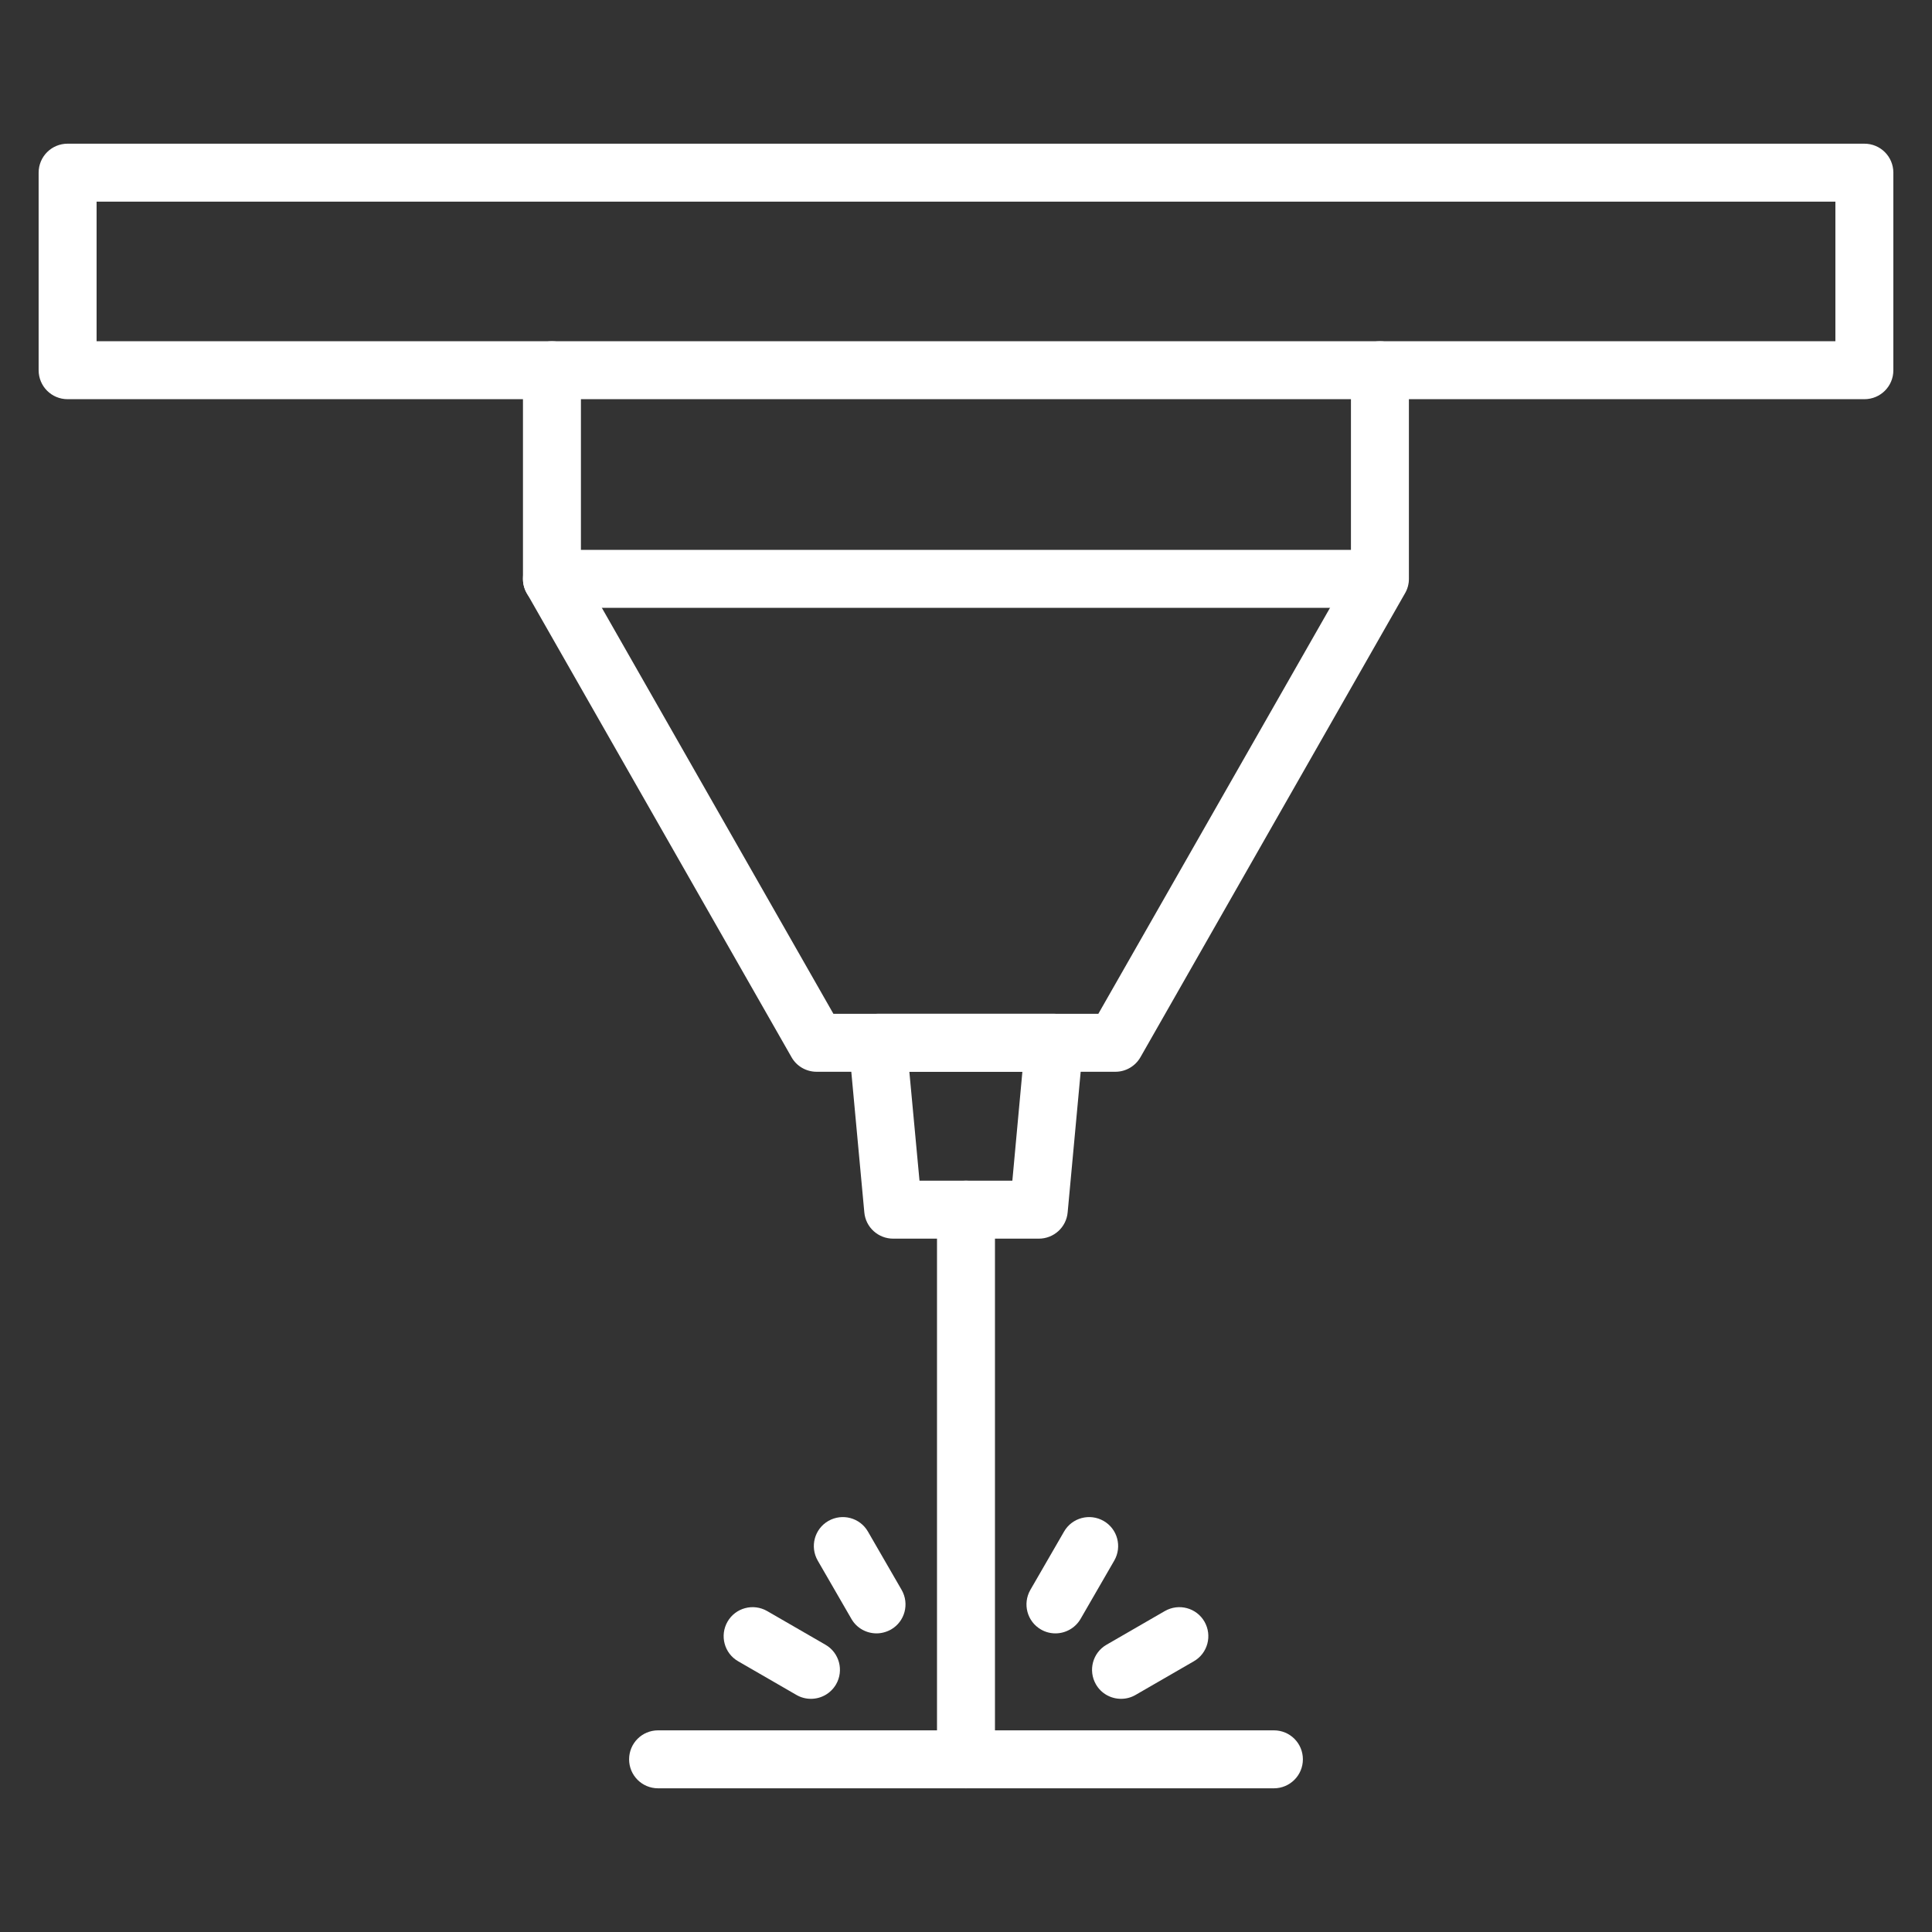
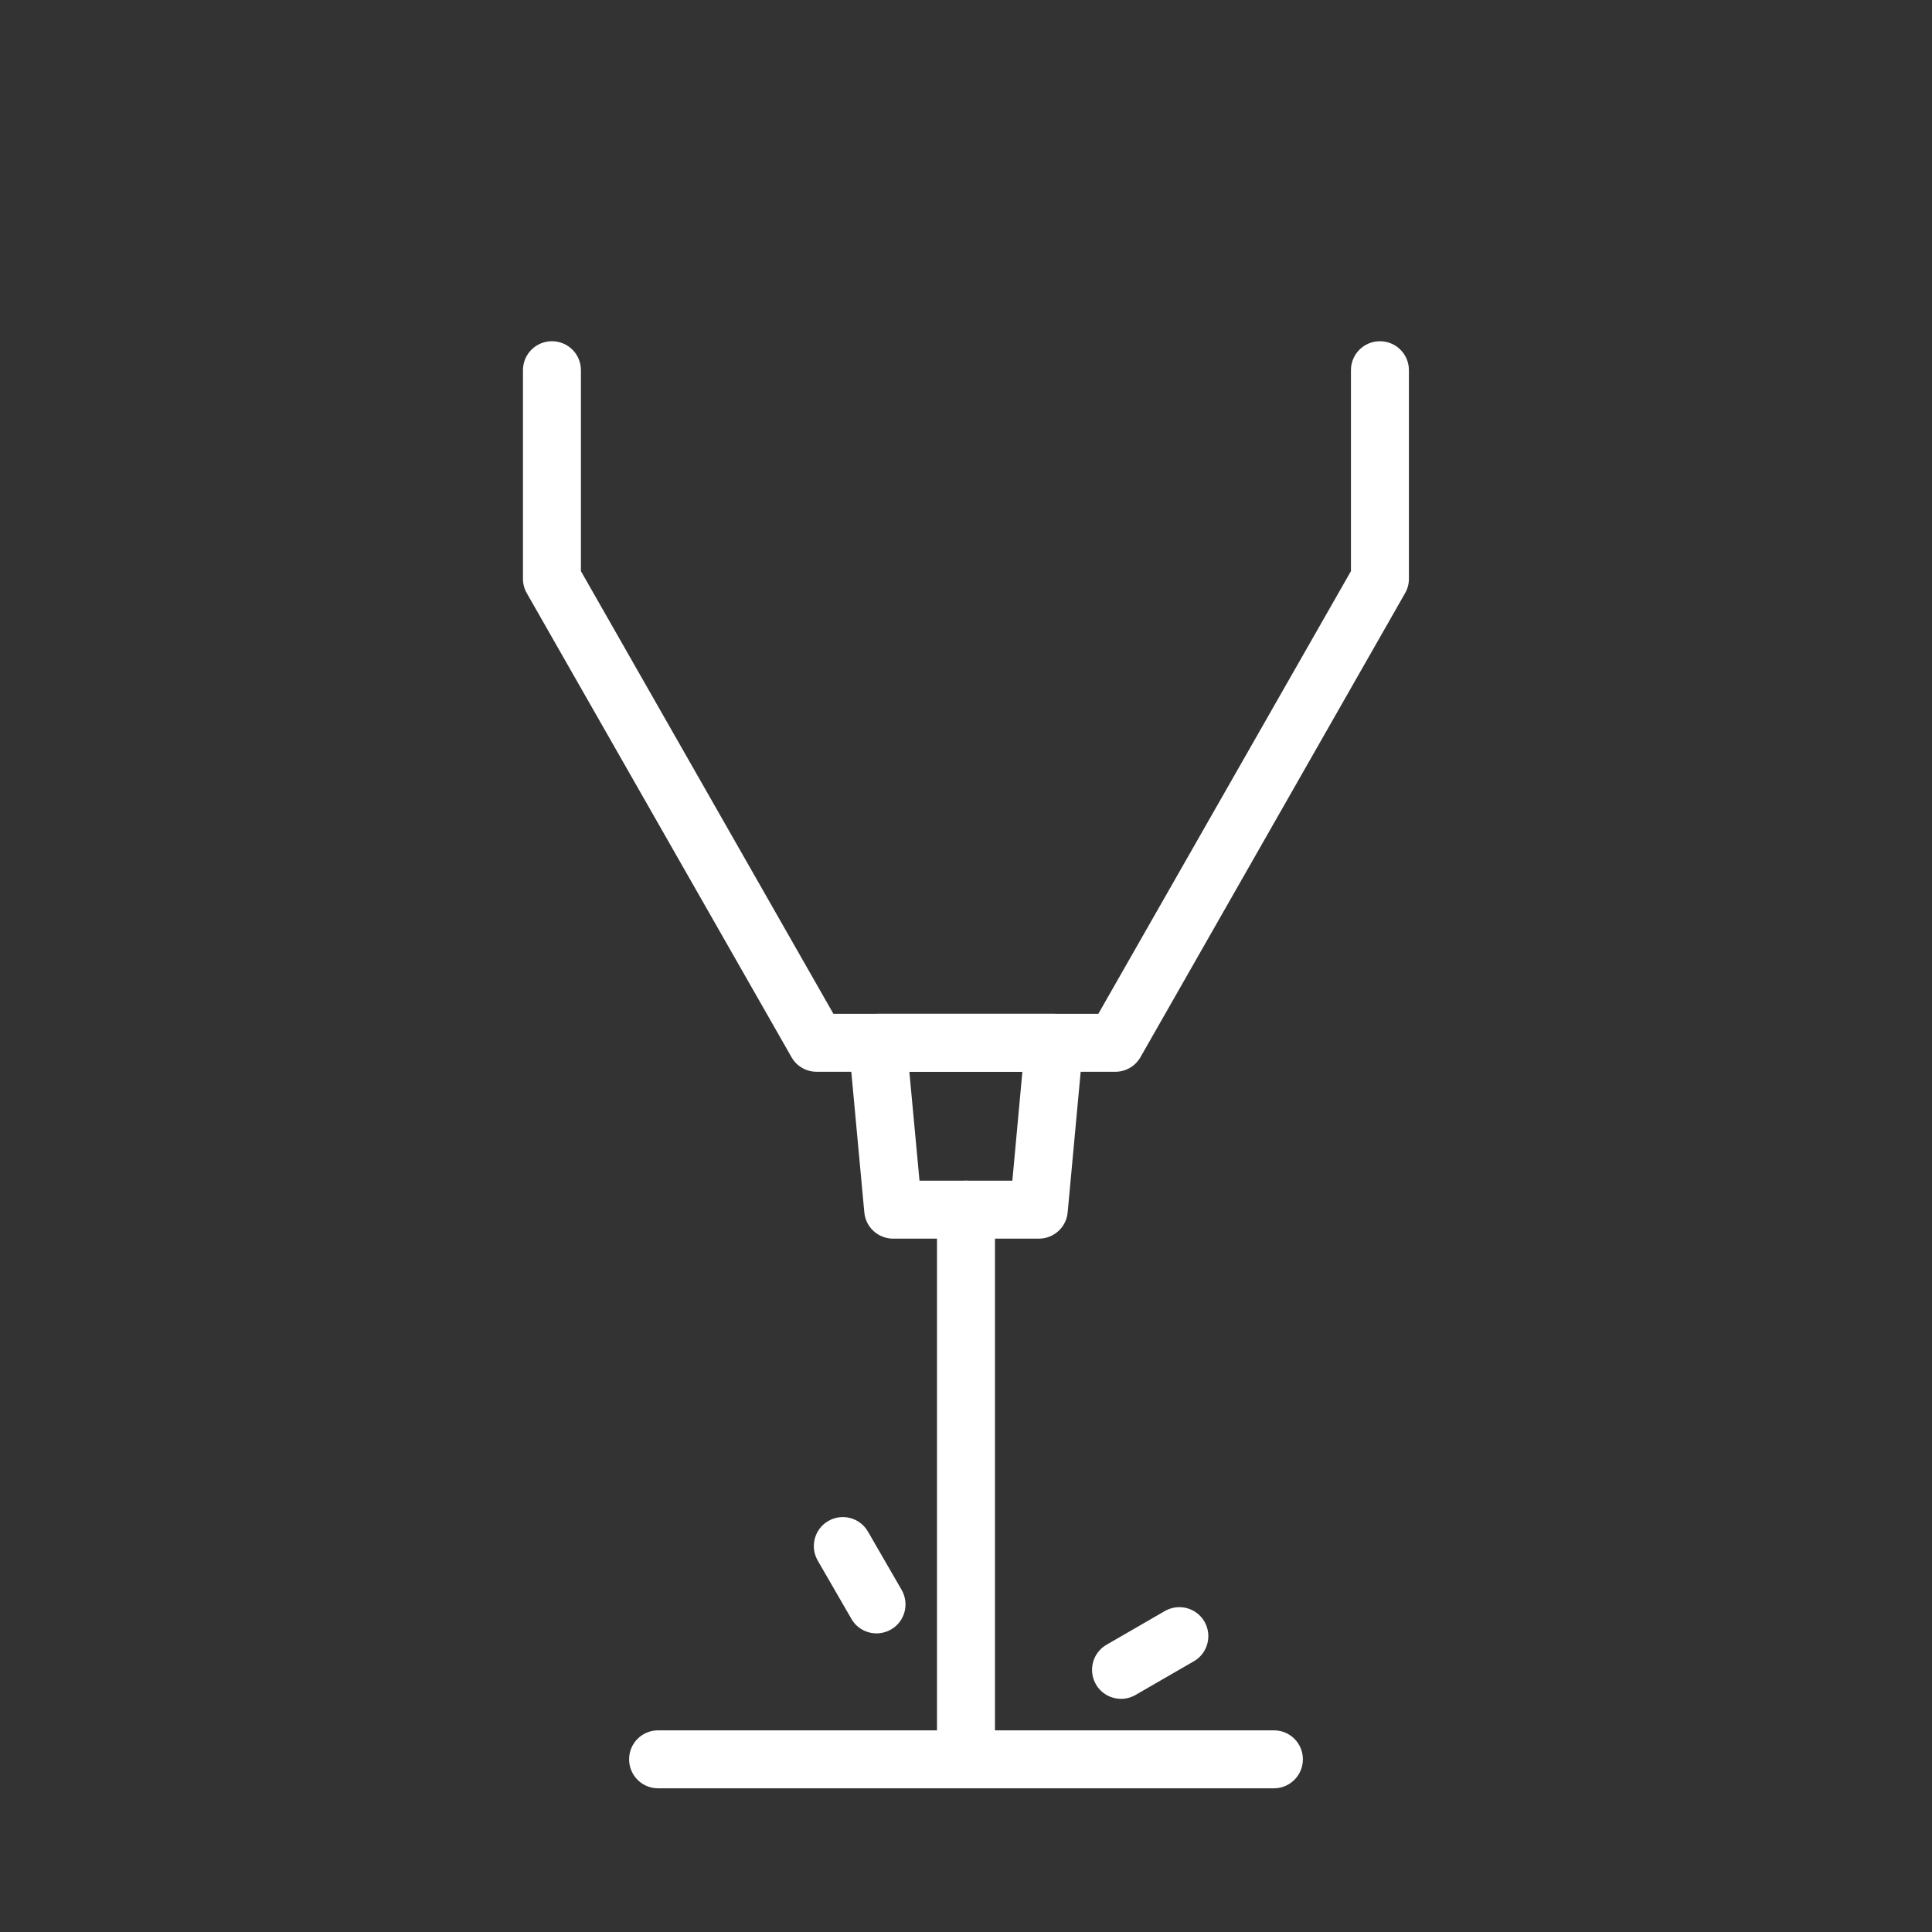
<svg xmlns="http://www.w3.org/2000/svg" width="512" height="512" viewBox="0 0 512 512" fill="none">
  <rect x="0" y="0" width="512" height="512" fill="#333333" stroke="none" />
-   <path d="M494.078 105.79H17.918C13.662 105.79 10.238 102.366 10.238 98.11V45.758C10.238 41.502 13.662 38.078 17.918 38.078H494.078C498.334 38.078 501.758 41.502 501.758 45.758V98.142C501.758 102.366 498.334 105.79 494.078 105.79ZM25.598 90.43H486.398V53.438H25.598V90.43Z" fill="white" />
  <path d="M295.582 284.03H216.414C213.662 284.03 211.102 282.558 209.758 280.158L139.614 157.214C138.942 156.062 138.59 154.75 138.59 153.406V98.11C138.59 93.854 142.014 90.43 146.27 90.43C150.526 90.43 153.95 93.854 153.95 98.11V151.358L220.862 268.67H291.07L358.014 151.358V98.11C358.014 93.854 361.438 90.43 365.694 90.43C369.95 90.43 373.374 93.854 373.374 98.11V153.406C373.374 154.75 373.022 156.062 372.35 157.214L302.238 280.158C300.862 282.558 298.334 284.03 295.582 284.03Z" fill="white" />
-   <path d="M365.566 161.087H146.27C142.014 161.087 138.59 157.663 138.59 153.407C138.59 149.151 142.014 145.727 146.27 145.727H365.566C369.822 145.727 373.246 149.151 373.246 153.407C373.246 157.663 369.79 161.087 365.566 161.087Z" fill="white" />
  <path d="M275.293 328.256H236.701C232.733 328.256 229.405 325.248 229.053 321.28L224.957 277.056C224.765 274.912 225.469 272.768 226.941 271.168C228.381 269.568 230.461 268.672 232.605 268.672H279.389C281.533 268.672 283.613 269.568 285.053 271.168C286.493 272.768 287.229 274.912 287.037 277.056L282.941 321.28C282.589 325.248 279.261 328.256 275.293 328.256ZM243.677 312.896H268.285L270.941 284.032H240.989L243.677 312.896Z" fill="white" />
  <path d="M255.996 473.919C251.74 473.919 248.316 470.495 248.316 466.239V320.575C248.316 316.319 251.74 312.895 255.996 312.895C260.252 312.895 263.676 316.319 263.676 320.575V466.239C263.676 470.495 260.252 473.919 255.996 473.919Z" fill="white" />
  <path d="M337.599 473.919H174.399C170.143 473.919 166.719 470.495 166.719 466.239C166.719 461.983 170.143 458.559 174.399 458.559H337.599C341.855 458.559 345.279 461.983 345.279 466.239C345.279 470.495 341.823 473.919 337.599 473.919Z" fill="white" />
  <path d="M232.286 432.861C229.63 432.861 227.038 431.485 225.63 429.021L216.702 413.566C214.59 409.886 215.838 405.181 219.518 403.069C223.198 400.957 227.902 402.206 230.014 405.886L238.942 421.341C241.054 425.021 239.806 429.725 236.126 431.837C234.91 432.509 233.598 432.861 232.286 432.861Z" fill="white" />
-   <path d="M214.912 450.205C213.6 450.205 212.288 449.885 211.072 449.181L195.616 440.253C191.936 438.141 190.688 433.437 192.8 429.757C194.912 426.077 199.616 424.829 203.296 426.941L218.752 435.869C222.432 437.981 223.68 442.685 221.568 446.365C220.128 448.829 217.568 450.205 214.912 450.205Z" fill="white" />
  <path d="M297.085 450.205C294.429 450.205 291.837 448.829 290.429 446.365C288.317 442.685 289.565 437.981 293.245 435.869L308.701 426.941C312.381 424.829 317.085 426.077 319.197 429.757C321.309 433.437 320.061 438.141 316.381 440.253L300.925 449.181C299.709 449.885 298.397 450.205 297.085 450.205Z" fill="white" />
-   <path d="M279.71 432.861C278.398 432.861 277.086 432.541 275.87 431.837C272.19 429.725 270.942 425.021 273.054 421.341L281.982 405.886C284.094 402.206 288.798 400.957 292.478 403.069C296.158 405.181 297.406 409.886 295.294 413.566L286.366 429.021C284.958 431.453 282.366 432.861 279.71 432.861Z" fill="white" />
</svg>